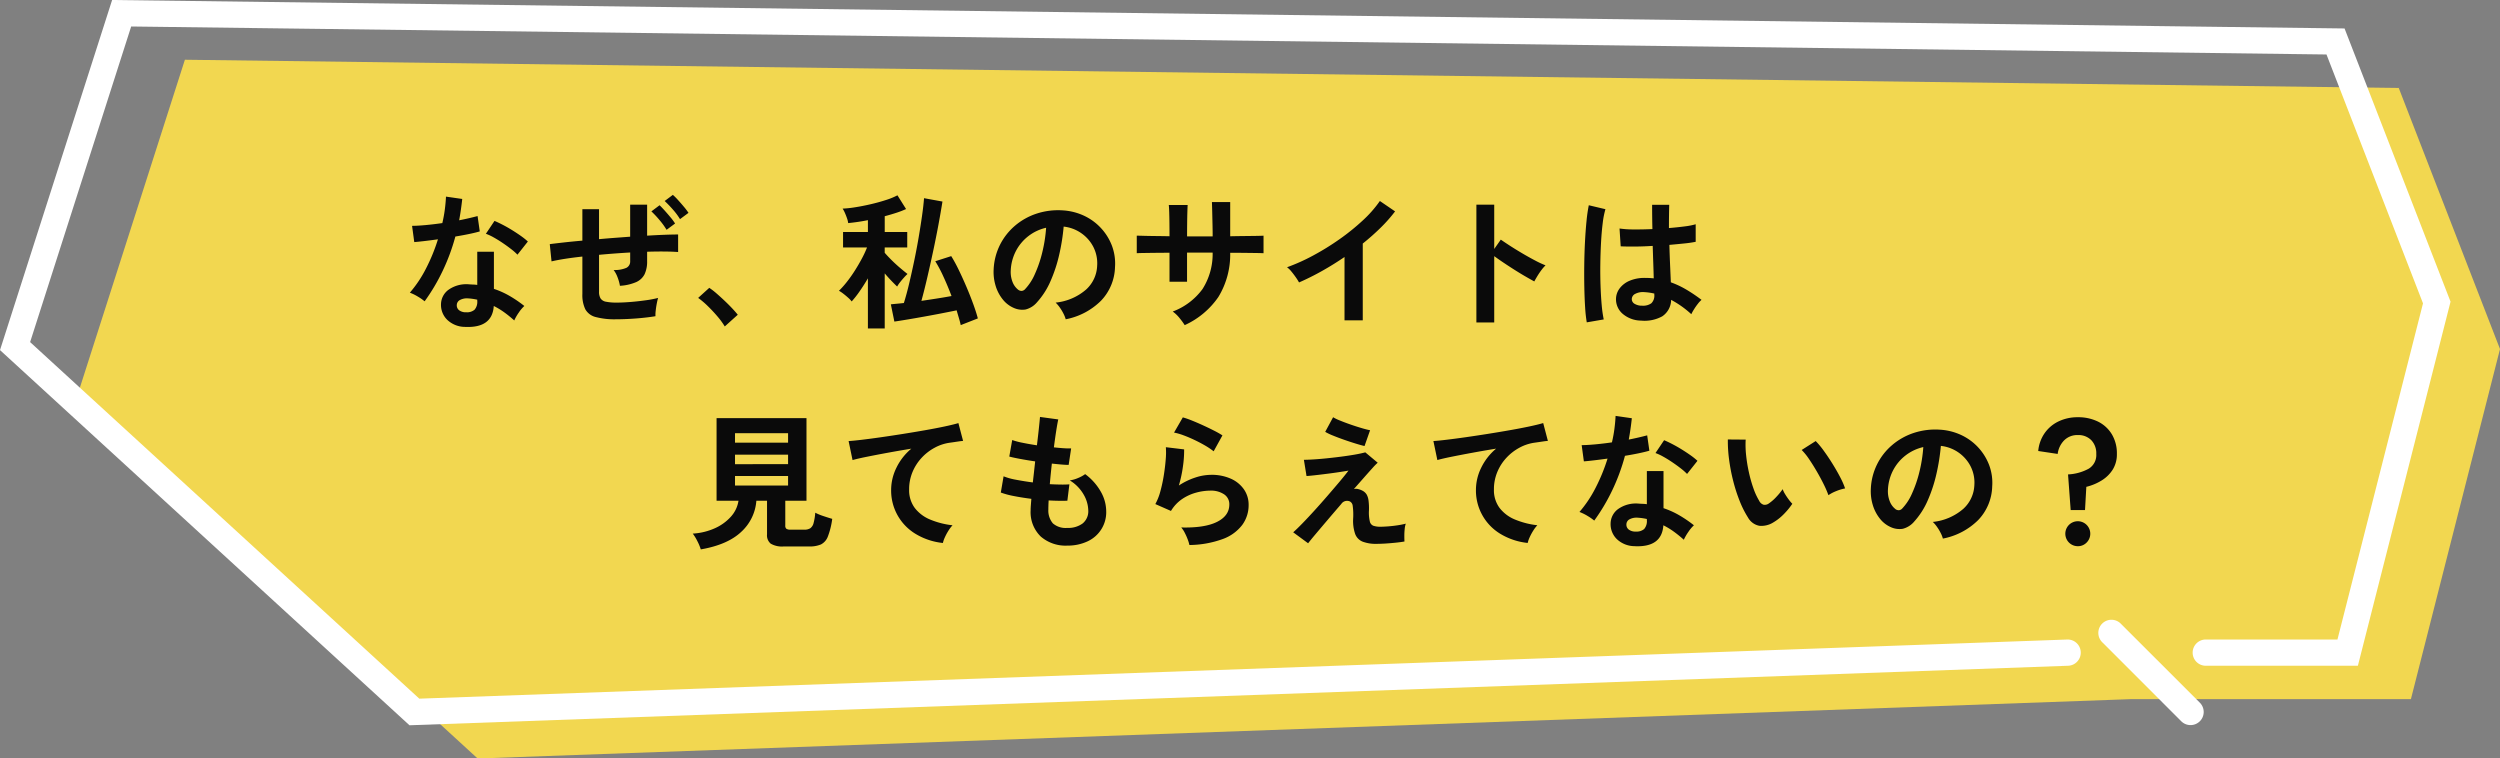
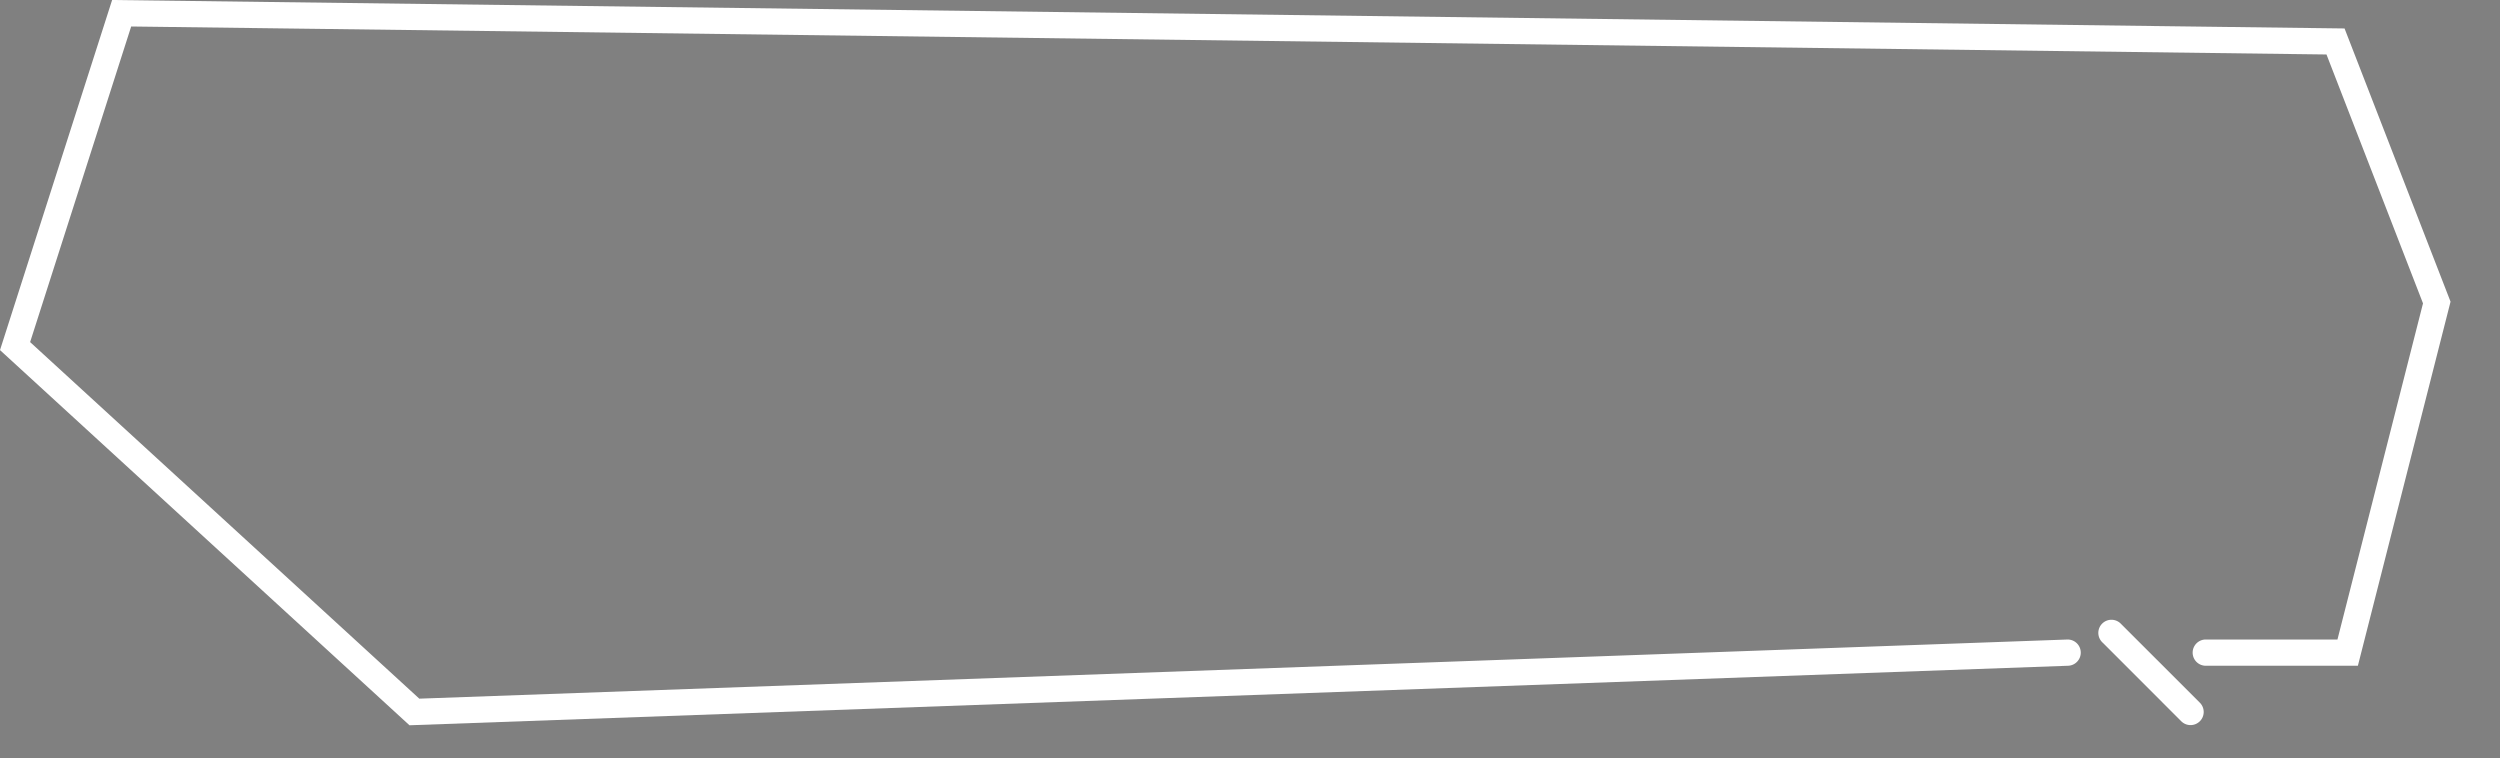
<svg xmlns="http://www.w3.org/2000/svg" width="615.595" height="186.767" viewBox="0 0 615.595 186.767">
  <rect x="0" y="0" width="615.595" height="186.767" fill="#808080" stroke="none" />
  <g id="speech_01" transform="translate(-3)">
-     <path id="パス_837" data-name="パス 837" d="M578.2,9.866,33.064,2.914,6.819,84.875l98.33,90.1,407.09-14.617h68.955l21.938-86.207Z" transform="translate(15.463 11.797)" fill="#f2d750" />
    <path id="パス_838" data-name="パス 838" d="M580.318,7.008,30.608,0,3,86.207,103.83,178.59l408.418-14.657a3.231,3.231,0,0,0-.232-6.458L106.248,172.036l-95.831-87.8L35.3,6.523,575.87,13.415,599.636,74.7,578.571,157.47H546.146a3.231,3.231,0,0,0,0,6.463H583.6l22.817-89.646Z" fill="#fff" />
    <path id="パス_839" data-name="パス 839" d="M130.354,55.24a3.23,3.23,0,0,0,0-4.569l-19.51-19.5a3.231,3.231,0,0,0-4.569,4.569l19.5,19.5a3.236,3.236,0,0,0,4.574,0" transform="translate(414.333 122.36)" fill="#fff" />
-     <path id="パス_871" data-name="パス 871" d="M16.848,2.2A6.381,6.381,0,0,1,12.492.468a5.121,5.121,0,0,1-1.548-3.852A4.489,4.489,0,0,1,12.8-6.948,7.6,7.6,0,0,1,17.892-8.28q.5.036,1.008.054a8.351,8.351,0,0,1,.972.09v-8.172h4.1v9.144A20.816,20.816,0,0,1,27.882-5.4a30.509,30.509,0,0,1,3.582,2.448A9.1,9.1,0,0,0,30.078-1.3,11.922,11.922,0,0,0,28.98.612,29.157,29.157,0,0,0,26.568-1.35a18.532,18.532,0,0,0-2.628-1.6Q23.58,2.52,16.848,2.2ZM6.912-4.1A11.837,11.837,0,0,0,5.256-5.256a11.472,11.472,0,0,0-1.98-.972,29.61,29.61,0,0,0,4-5.994,44.627,44.627,0,0,0,2.916-7.146q-1.8.252-3.348.432t-2.484.252l-.54-4q1.26,0,3.258-.18t4.194-.5q.4-1.692.612-3.33t.288-3.186l4,.576q-.288,2.7-.756,5.256,1.26-.252,2.43-.522t2.106-.522l.54,3.78q-1.116.324-2.682.648t-3.33.612A49.179,49.179,0,0,1,11.3-11.484,47.183,47.183,0,0,1,6.912-4.1Zm22.86-11.484a13.723,13.723,0,0,0-1.548-1.368q-.972-.756-2.088-1.512t-2.214-1.368a12.53,12.53,0,0,0-1.926-.9L24.12-23.9q.864.36,2.016.954t2.34,1.332q1.188.738,2.2,1.458a15.873,15.873,0,0,1,1.656,1.332ZM17.172-1.4a2.868,2.868,0,0,0,2.034-.63,2.977,2.977,0,0,0,.666-2.214V-4.5a14.4,14.4,0,0,0-2.3-.324,3.647,3.647,0,0,0-1.962.4A1.432,1.432,0,0,0,14.832-3.2a1.507,1.507,0,0,0,.576,1.3A2.711,2.711,0,0,0,17.172-1.4ZM54.108.324a18.159,18.159,0,0,1-5.094-.558,4.046,4.046,0,0,1-2.538-1.908,8.092,8.092,0,0,1-.72-3.762V-15.12q-2.34.252-4.284.558t-3.312.63l-.432-4.248q1.368-.18,3.456-.414t4.572-.45v-7.74h4.1v7.38q1.908-.18,3.852-.324t3.816-.288V-27.9H61.7v7.632q2.376-.144,4.338-.216t3.294-.072v4.32q-1.4-.108-3.348-.126t-4.284.054V-14a7.332,7.332,0,0,1-.612,3.2,4.238,4.238,0,0,1-2.07,1.962,11.729,11.729,0,0,1-4.014.918,10.276,10.276,0,0,0-.576-2.07,6.9,6.9,0,0,0-.972-1.818,7.3,7.3,0,0,0,3.15-.54A1.743,1.743,0,0,0,57.528-14v-2.124q-1.872.108-3.816.252t-3.852.324V-6.48a3.116,3.116,0,0,0,.378,1.674A2.014,2.014,0,0,0,51.57-4a13.057,13.057,0,0,0,2.718.216q1.368,0,3.2-.144t3.69-.4A27.219,27.219,0,0,0,64.4-4.932q-.18.612-.342,1.476T63.81-1.764a7.774,7.774,0,0,0-.054,1.332q-2.2.36-4.806.558T54.108.324ZM66.492-21.708a18.306,18.306,0,0,0-1.782-2.448,23.333,23.333,0,0,0-1.962-2.088l2.016-1.512q.5.468,1.26,1.314t1.476,1.71a11.666,11.666,0,0,1,1.08,1.476ZM69.8-24.336A16.064,16.064,0,0,0,68-26.748a28.1,28.1,0,0,0-1.98-2.052l2.016-1.512a15.346,15.346,0,0,1,1.26,1.26q.756.828,1.476,1.692a15.91,15.91,0,0,1,1.116,1.476ZM80.82,2.088A18.4,18.4,0,0,0,79-.4q-1.134-1.332-2.376-2.538a20.334,20.334,0,0,0-2.358-2L77-7.416A16.638,16.638,0,0,1,78.8-6.03q.972.846,1.98,1.8t1.854,1.854q.846.9,1.386,1.584Zm35.244.5V-9.756q-1.008,1.728-2.07,3.24a24.009,24.009,0,0,1-1.926,2.448,5.739,5.739,0,0,0-.828-.882q-.576-.522-1.206-1.008a8.356,8.356,0,0,0-1.1-.738,21.606,21.606,0,0,0,1.872-2.088,31.808,31.808,0,0,0,1.962-2.754q.954-1.494,1.764-3.006a25.844,25.844,0,0,0,1.314-2.808h-5.9v-3.816h6.12v-2.916a46.941,46.941,0,0,1-4.86.72,5.149,5.149,0,0,0-.27-1.134q-.234-.7-.54-1.386a6.565,6.565,0,0,0-.558-1.044,25.683,25.683,0,0,0,3.042-.324q1.854-.288,3.87-.756t3.78-1.044a16.686,16.686,0,0,0,2.808-1.152l2.124,3.384a22.065,22.065,0,0,1-2.376.918q-1.368.45-2.88.846v3.888h5.544v3.816H120.2v1.3q.612.72,1.62,1.728t2.106,1.944q1.1.936,1.89,1.548-.36.324-.864.882T123.984-8.8a7.57,7.57,0,0,0-.72,1.062q-.612-.576-1.44-1.44t-1.62-1.8V2.592Zm22.86-.828q-.18-.828-.45-1.728t-.558-1.908q-1.584.324-3.708.738t-4.338.81q-2.214.4-4.14.72t-3.15.5l-.864-4.248q.612-.072,1.422-.144t1.782-.18q.648-2.052,1.278-4.7t1.242-5.562q.612-2.916,1.1-5.778t.846-5.382q.36-2.52.5-4.392l4.536.828q-.4,2.52-.99,5.706T132.12-16.4q-.72,3.366-1.458,6.534T129.24-4.212q1.98-.288,3.924-.594t3.492-.594q-.936-2.484-2-4.788a32.926,32.926,0,0,0-2-3.78l3.924-1.26a35.336,35.336,0,0,1,1.836,3.366q.972,2,1.908,4.194T142-3.438Q142.74-1.4,143.136.108ZM164.772.324a6.925,6.925,0,0,0-.54-1.368,11.734,11.734,0,0,0-.918-1.53,7.758,7.758,0,0,0-1.026-1.206A13.543,13.543,0,0,0,169.794-7a8.318,8.318,0,0,0,2.718-5.814,8.874,8.874,0,0,0-.972-4.752,9.288,9.288,0,0,0-3.042-3.384,9.275,9.275,0,0,0-4.23-1.548,50.483,50.483,0,0,1-1.08,6.84,35.821,35.821,0,0,1-2.142,6.552,18.9,18.9,0,0,1-3.294,5.184,5.454,5.454,0,0,1-2.862,1.836,5.134,5.134,0,0,1-2.934-.4,7,7,0,0,1-2.664-2.052,9.924,9.924,0,0,1-1.764-3.33,11.624,11.624,0,0,1-.5-4.122,15.012,15.012,0,0,1,1.548-5.994,15.064,15.064,0,0,1,3.672-4.7,15.761,15.761,0,0,1,5.292-2.988,16.944,16.944,0,0,1,6.372-.828,14.327,14.327,0,0,1,5.148,1.224,13.426,13.426,0,0,1,4.23,2.97,13.4,13.4,0,0,1,2.808,4.374,12.462,12.462,0,0,1,.81,5.436,12.415,12.415,0,0,1-3.456,8.262A16.769,16.769,0,0,1,164.772.324Zm-11.7-7.272a1.388,1.388,0,0,0,.828.288,1.245,1.245,0,0,0,.864-.432,12.7,12.7,0,0,0,2.394-3.672,29.848,29.848,0,0,0,1.836-5.364,35.682,35.682,0,0,0,.954-6.084,11.108,11.108,0,0,0-4.41,2.088A11.149,11.149,0,0,0,152.5-16.47a11.437,11.437,0,0,0-1.26,4.7,6.781,6.781,0,0,0,.45,2.934A4.444,4.444,0,0,0,153.072-6.948Zm41,8.712A16.864,16.864,0,0,0,192.78,0a8.414,8.414,0,0,0-1.656-1.584A16.078,16.078,0,0,0,198.45-7.11a16.083,16.083,0,0,0,2.5-8.982h-6.3v7.164h-4.32v-7.128q-1.764,0-3.4.018T184.05-16q-1.242.018-1.782.054v-4.32q.4,0,1.6.036t2.916.054q1.71.018,3.546.054,0-1.656-.018-3.2t-.054-2.754q-.036-1.206-.108-1.746H194.8q-.036.54-.072,1.764t-.054,2.79q-.018,1.566-.018,3.186h6.3q0-1.26-.036-2.88t-.072-3.15q-.036-1.53-.072-2.43h4.5v8.424q1.764-.036,3.4-.054t2.916-.036q1.278-.018,1.89-.054v4.32q-.576-.036-1.854-.054t-2.934-.036q-1.656-.018-3.42-.018a20.057,20.057,0,0,1-2.916,10.89A20.164,20.164,0,0,1,194.076,1.764ZM233.424.576V-15.012q-2.736,1.872-5.6,3.474a62.235,62.235,0,0,1-5.6,2.79,12.626,12.626,0,0,0-.792-1.26q-.5-.72-1.062-1.4a6.149,6.149,0,0,0-1.1-1.08,47.193,47.193,0,0,0,6.48-2.916,62.819,62.819,0,0,0,6.462-4,54.268,54.268,0,0,0,5.706-4.608,28.809,28.809,0,0,0,4.212-4.788l3.744,2.556a36.583,36.583,0,0,1-3.582,4.05,57.425,57.425,0,0,1-4.374,3.87V.576Zm32.472.54V-27.9h4.392v10.908l1.62-2.3q.864.612,2.286,1.53t3.042,1.872q1.62.954,3.132,1.746a24.291,24.291,0,0,0,2.556,1.188,8.622,8.622,0,0,0-.99,1.134,17.65,17.65,0,0,0-1.026,1.512q-.468.774-.756,1.314-.864-.468-2.142-1.206t-2.7-1.638q-1.422-.9-2.736-1.782t-2.286-1.6V1.116ZM306.432.648a7.072,7.072,0,0,1-4.5-1.656,4.711,4.711,0,0,1-1.656-3.744,4.388,4.388,0,0,1,.9-2.538,5.958,5.958,0,0,1,2.448-1.872,9.282,9.282,0,0,1,3.78-.7,20.32,20.32,0,0,1,2.16.108q-.036-1.584-.108-3.6t-.144-4.392q-2.232.144-4.32.162t-3.564-.054l-.288-4.392a24.068,24.068,0,0,0,3.51.234q2.178.018,4.59-.09-.036-1.44-.054-2.934t-.018-3.042h4.212q-.036,1.368-.054,2.808t-.018,2.916q2.16-.18,3.924-.414a16.444,16.444,0,0,0,2.664-.522v4.32a27.1,27.1,0,0,1-2.736.4q-1.728.18-3.744.36.072,2.628.18,5.022t.18,4.194a22.084,22.084,0,0,1,3.888,1.836,39.478,39.478,0,0,1,3.672,2.484,6.42,6.42,0,0,0-.918.99,14.742,14.742,0,0,0-.954,1.368,11.688,11.688,0,0,0-.648,1.17,23.639,23.639,0,0,0-4.968-3.528,4.959,4.959,0,0,1-2.178,4.05A9.046,9.046,0,0,1,306.432.648Zm-13.356.432a33.506,33.506,0,0,1-.4-3.618q-.144-2.214-.2-4.932t-.018-5.616q.036-2.9.18-5.67t.378-5.112a37.93,37.93,0,0,1,.558-3.888l4.1.972a20.22,20.22,0,0,0-.666,3.384q-.27,2.124-.414,4.734t-.18,5.382q-.036,2.772.054,5.382t.288,4.77A30.193,30.193,0,0,0,297.252.36Zm13.68-4.1a3.482,3.482,0,0,0,2.214-.594,2.622,2.622,0,0,0,.738-2.142v-.252a14.576,14.576,0,0,0-2.556-.36,4.038,4.038,0,0,0-2.142.432,1.477,1.477,0,0,0-.846,1.224,1.326,1.326,0,0,0,.684,1.224A3.455,3.455,0,0,0,306.756-3.024ZM74.916,56.988a12.156,12.156,0,0,0-.846-2.034A11.289,11.289,0,0,0,72.936,53.1a15.538,15.538,0,0,0,5.472-1.332,11.657,11.657,0,0,0,3.942-2.862A7.534,7.534,0,0,0,84.2,45H78.8V24.66h22.14V45h-5.22v6.12a.969.969,0,0,0,.27.792,1.816,1.816,0,0,0,1.062.216H100.4a2.617,2.617,0,0,0,1.494-.36,2.25,2.25,0,0,0,.792-1.26,13.432,13.432,0,0,0,.414-2.556,12.8,12.8,0,0,0,2,.828q1.278.432,2.178.684a18.744,18.744,0,0,1-1.062,4.32,3.606,3.606,0,0,1-1.71,1.98,6.994,6.994,0,0,1-2.916.5H95.328a5.521,5.521,0,0,1-3.186-.684,2.644,2.644,0,0,1-.918-2.268V45H88.6a11.537,11.537,0,0,1-3.708,7.65Q81.54,55.836,74.916,56.988ZM83.34,41.256H96.408v-2.34H83.34Zm0-5.256H96.408V33.66H83.34Zm0-5.292H96.408v-2.34H83.34Zm51.192,24.7a16.19,16.19,0,0,1-6.624-2.178,12.438,12.438,0,0,1-6.12-11,12.34,12.34,0,0,1,1.26-5.274,14.169,14.169,0,0,1,3.708-4.77q-2.88.468-5.724.99t-5.166.99q-2.322.468-3.582.828l-.972-4.68q1.188-.072,3.294-.324t4.752-.63q2.646-.378,5.472-.828t5.472-.918q2.646-.468,4.752-.918t3.294-.81l1.152,4.392q-.54.036-1.35.162t-1.854.27a10.9,10.9,0,0,0-3.762,1.224,12.341,12.341,0,0,0-3.24,2.5,11.791,11.791,0,0,0-2.25,3.51,10.992,10.992,0,0,0-.828,4.284,7.306,7.306,0,0,0,1.4,4.572,9.21,9.21,0,0,0,3.834,2.862,20.07,20.07,0,0,0,5.454,1.386,8.881,8.881,0,0,0-1.044,1.386,13.277,13.277,0,0,0-.864,1.62A6.744,6.744,0,0,0,134.532,55.4Zm30.6.648a9.312,9.312,0,0,1-6.5-2.232,8.35,8.35,0,0,1-2.5-6.444q0-.5.054-1.224t.126-1.62q-2.3-.288-4.3-.684a20.394,20.394,0,0,1-3.222-.864l.684-4a15.209,15.209,0,0,0,3.042.846q1.962.378,4.158.666.144-1.26.288-2.556t.288-2.628q-1.98-.288-3.708-.612t-2.664-.576l.72-4.068a17.989,17.989,0,0,0,2.52.666q1.656.342,3.564.63.288-2.34.486-4.212t.27-2.772l4.5.612q-.216.972-.5,2.79t-.576,4.086q1.3.144,2.412.216a16.64,16.64,0,0,0,1.836.036l-.612,4.068q-.684,0-1.764-.09t-2.376-.234q-.144,1.3-.27,2.556t-.234,2.52q1.44.072,2.682.09t2.142-.054l-.5,4.032q-.972.036-2.142.018t-2.466-.09q-.036.612-.054,1.17t-.018,1.062a4.869,4.869,0,0,0,1.116,3.42,4.748,4.748,0,0,0,3.528,1.116,5.96,5.96,0,0,0,3.8-1.1,3.864,3.864,0,0,0,1.386-3.222,8.116,8.116,0,0,0-1.116-3.852A9.767,9.767,0,0,0,165.78,40a8.279,8.279,0,0,0,2.124-.63,7.6,7.6,0,0,0,1.656-.918,13.841,13.841,0,0,1,3.852,4.32,9.841,9.841,0,0,1,1.332,4.788,7.883,7.883,0,0,1-4.644,7.47A11.45,11.45,0,0,1,165.132,56.052Zm30.1-.144a9.512,9.512,0,0,0-.414-1.368,14.292,14.292,0,0,0-.738-1.656,6.044,6.044,0,0,0-.864-1.3q5.76.144,8.8-1.368t3.042-4.284a2.9,2.9,0,0,0-1.3-2.52,5.814,5.814,0,0,0-3.384-.9A13.533,13.533,0,0,0,196.92,43a11.486,11.486,0,0,0-3.474,1.584,9.248,9.248,0,0,0-2.754,2.934l-3.852-1.692a13.778,13.778,0,0,0,1.242-3.15,35.729,35.729,0,0,0,.846-3.942q.324-2.052.468-3.888a18.537,18.537,0,0,0,.036-3.024l4.5.54a27.392,27.392,0,0,1-.288,4.158,32.28,32.28,0,0,1-1.008,4.734,16.62,16.62,0,0,1,4-1.944,12.633,12.633,0,0,1,3.924-.684,11.561,11.561,0,0,1,4.878.954,7.73,7.73,0,0,1,3.222,2.628,6.6,6.6,0,0,1,1.152,3.834,8.212,8.212,0,0,1-1.566,4.914,10.538,10.538,0,0,1-4.788,3.474A24.678,24.678,0,0,1,195.228,55.908ZM201.2,32.832a17.429,17.429,0,0,0-2.142-1.44q-1.242-.72-2.61-1.368T193.77,28.89a13.85,13.85,0,0,0-2.322-.666l2.16-3.744a20.2,20.2,0,0,1,2.232.774q1.3.522,2.718,1.17t2.7,1.3a22.834,22.834,0,0,1,2.106,1.188Zm40.14,22.788a9.148,9.148,0,0,1-3.456-.54,3.275,3.275,0,0,1-1.836-1.89,9.915,9.915,0,0,1-.5-3.726,16.19,16.19,0,0,0-.108-3.2,1.37,1.37,0,0,0-.684-1.08,1.7,1.7,0,0,0-2.124.612q-1.8,2.088-3.438,4.014t-2.88,3.4q-1.242,1.476-1.854,2.268l-3.672-2.7q.864-.756,2.232-2.16t2.988-3.186q1.62-1.782,3.222-3.636t2.97-3.474q1.368-1.62,2.2-2.736-1.008.18-2.484.4t-3.042.414q-1.566.2-2.862.342t-1.944.18l-.648-4q.9,0,2.376-.09t3.24-.27q1.764-.18,3.564-.414t3.348-.5q1.548-.27,2.592-.558l3.06,2.556a14.09,14.09,0,0,0-1.26,1.278q-.864.954-2.052,2.3t-2.556,2.9a2.215,2.215,0,0,1,1.206.054,4.019,4.019,0,0,1,1.134.486,2.542,2.542,0,0,1,.81.828,3.964,3.964,0,0,1,.45,1.422,14.8,14.8,0,0,1,.108,2.5,9.607,9.607,0,0,0,.216,2.682,1.466,1.466,0,0,0,.846,1.062,5.258,5.258,0,0,0,1.566.252q.9,0,2.088-.09t2.358-.27a20.257,20.257,0,0,0,2-.4,5.359,5.359,0,0,0-.27,1.3,15.65,15.65,0,0,0-.09,1.692q0,.864.036,1.4-1.044.18-2.3.306t-2.448.2Q242.244,55.62,241.344,55.62Zm-2.988-24.084q-.792-.18-2.142-.594t-2.844-.936q-1.494-.522-2.772-1.044a14.179,14.179,0,0,1-1.926-.918l1.944-3.6a11.122,11.122,0,0,0,1.638.792q1.134.468,2.52.954t2.718.882q1.332.4,2.232.576ZM278.532,55.4a16.19,16.19,0,0,1-6.624-2.178,12.438,12.438,0,0,1-6.12-11,12.34,12.34,0,0,1,1.26-5.274,14.169,14.169,0,0,1,3.708-4.77q-2.88.468-5.724.99t-5.166.99q-2.322.468-3.582.828l-.972-4.68q1.188-.072,3.294-.324t4.752-.63q2.646-.378,5.472-.828t5.472-.918q2.646-.468,4.752-.918t3.294-.81l1.152,4.392q-.54.036-1.35.162t-1.854.27a10.9,10.9,0,0,0-3.762,1.224,12.341,12.341,0,0,0-3.24,2.5,11.791,11.791,0,0,0-2.25,3.51,10.992,10.992,0,0,0-.828,4.284,7.306,7.306,0,0,0,1.4,4.572,9.21,9.21,0,0,0,3.834,2.862,20.07,20.07,0,0,0,5.454,1.386,8.882,8.882,0,0,0-1.044,1.386,13.271,13.271,0,0,0-.864,1.62A6.744,6.744,0,0,0,278.532,55.4Zm26.316.792a6.381,6.381,0,0,1-4.356-1.728,5.121,5.121,0,0,1-1.548-3.852,4.489,4.489,0,0,1,1.854-3.564,7.6,7.6,0,0,1,5.094-1.332q.5.036,1.008.054a8.351,8.351,0,0,1,.972.09V37.692h4.1v9.144a20.815,20.815,0,0,1,3.906,1.764,30.51,30.51,0,0,1,3.582,2.448,9.1,9.1,0,0,0-1.386,1.656,11.921,11.921,0,0,0-1.1,1.908,29.159,29.159,0,0,0-2.412-1.962,18.532,18.532,0,0,0-2.628-1.6Q311.58,56.52,304.848,56.2Zm-9.936-6.3a11.837,11.837,0,0,0-1.656-1.152,11.472,11.472,0,0,0-1.98-.972,29.609,29.609,0,0,0,4-5.994,44.625,44.625,0,0,0,2.916-7.146q-1.8.252-3.348.432t-2.484.252l-.54-4q1.26,0,3.258-.18t4.194-.5q.4-1.692.612-3.33t.288-3.186l4,.576q-.288,2.7-.756,5.256,1.26-.252,2.43-.522t2.106-.522l.54,3.78q-1.116.324-2.682.648t-3.33.612a49.181,49.181,0,0,1-3.168,8.568A47.186,47.186,0,0,1,294.912,49.9Zm22.86-11.484a13.725,13.725,0,0,0-1.548-1.368q-.972-.756-2.088-1.512t-2.214-1.368a12.529,12.529,0,0,0-1.926-.9L312.12,30.1q.864.36,2.016.954t2.34,1.332q1.188.738,2.2,1.458a15.874,15.874,0,0,1,1.656,1.332ZM305.172,52.6a2.868,2.868,0,0,0,2.034-.63,2.977,2.977,0,0,0,.666-2.214V49.5a14.4,14.4,0,0,0-2.3-.324,3.647,3.647,0,0,0-1.962.4,1.432,1.432,0,0,0-.774,1.224,1.507,1.507,0,0,0,.576,1.3A2.711,2.711,0,0,0,305.172,52.6Zm33.8-2.232a5.508,5.508,0,0,1-3.384.81,4.068,4.068,0,0,1-2.808-2.034,23.781,23.781,0,0,1-2.052-4.068,39.479,39.479,0,0,1-1.6-4.968,45.043,45.043,0,0,1-1.008-5.256,34.18,34.18,0,0,1-.306-4.932l4.392.036a23.581,23.581,0,0,0,.108,3.852A37.505,37.505,0,0,0,333,38.016a32.711,32.711,0,0,0,1.116,3.942A16.132,16.132,0,0,0,335.52,45a1.838,1.838,0,0,0,1.1.99,1.71,1.71,0,0,0,1.278-.306,10.879,10.879,0,0,0,1.818-1.584,16.649,16.649,0,0,0,1.6-1.944,6.241,6.241,0,0,0,.594,1.224q.414.684.9,1.332a9.876,9.876,0,0,0,.882,1.044,17.4,17.4,0,0,1-2.214,2.664A12.3,12.3,0,0,1,338.976,50.364Zm13.608-6.732a23.955,23.955,0,0,0-1.116-2.592q-.756-1.548-1.728-3.222t-1.944-3.1a14.137,14.137,0,0,0-1.8-2.214l3.456-2.2a20.46,20.46,0,0,1,2,2.412q1.1,1.512,2.16,3.222t1.89,3.312a18.6,18.6,0,0,1,1.188,2.718,11.749,11.749,0,0,0-2.25.684A9.735,9.735,0,0,0,352.584,43.632Zm28.188,10.692a6.924,6.924,0,0,0-.54-1.368,11.738,11.738,0,0,0-.918-1.53,7.758,7.758,0,0,0-1.026-1.206A13.543,13.543,0,0,0,385.794,47a8.318,8.318,0,0,0,2.718-5.814,8.874,8.874,0,0,0-.972-4.752,9.375,9.375,0,0,0-7.272-4.932,50.478,50.478,0,0,1-1.08,6.84,35.819,35.819,0,0,1-2.142,6.552,18.9,18.9,0,0,1-3.294,5.184,5.454,5.454,0,0,1-2.862,1.836,5.134,5.134,0,0,1-2.934-.4,7,7,0,0,1-2.664-2.052,9.924,9.924,0,0,1-1.764-3.33,11.624,11.624,0,0,1-.5-4.122,14.9,14.9,0,0,1,5.22-10.692,15.761,15.761,0,0,1,5.292-2.988,16.943,16.943,0,0,1,6.372-.828,14.327,14.327,0,0,1,5.148,1.224,13.445,13.445,0,0,1,7.038,7.344,12.462,12.462,0,0,1,.81,5.436,12.415,12.415,0,0,1-3.456,8.262A16.769,16.769,0,0,1,380.772,54.324Zm-11.7-7.272a1.388,1.388,0,0,0,.828.288,1.245,1.245,0,0,0,.864-.432,12.7,12.7,0,0,0,2.394-3.672,29.843,29.843,0,0,0,1.836-5.364,35.683,35.683,0,0,0,.954-6.084A11.178,11.178,0,0,0,368.5,37.53a11.437,11.437,0,0,0-1.26,4.7,6.781,6.781,0,0,0,.45,2.934A4.444,4.444,0,0,0,369.072,47.052Zm43.164.252-.648-8.784A11.735,11.735,0,0,0,416.7,37.1a3.935,3.935,0,0,0,1.836-3.618,4.649,4.649,0,0,0-1.224-3.384A4.4,4.4,0,0,0,414,28.836a4.543,4.543,0,0,0-3.384,1.314,5.758,5.758,0,0,0-1.584,3.33l-4.788-.72a9.133,9.133,0,0,1,1.548-4.356,8.8,8.8,0,0,1,3.42-2.916A10.71,10.71,0,0,1,414,24.444a10.965,10.965,0,0,1,4.968,1.08,8.2,8.2,0,0,1,3.4,3.114,9.111,9.111,0,0,1,1.242,4.842,7.08,7.08,0,0,1-.99,3.8,8.417,8.417,0,0,1-2.682,2.682,12.931,12.931,0,0,1-3.852,1.62l-.324,5.724ZM414,56.2a3.073,3.073,0,1,1,2.16-.9A2.946,2.946,0,0,1,414,56.2Z" transform="translate(100.647 78.295)" fill="#0a0a0a" />
  </g>
</svg>